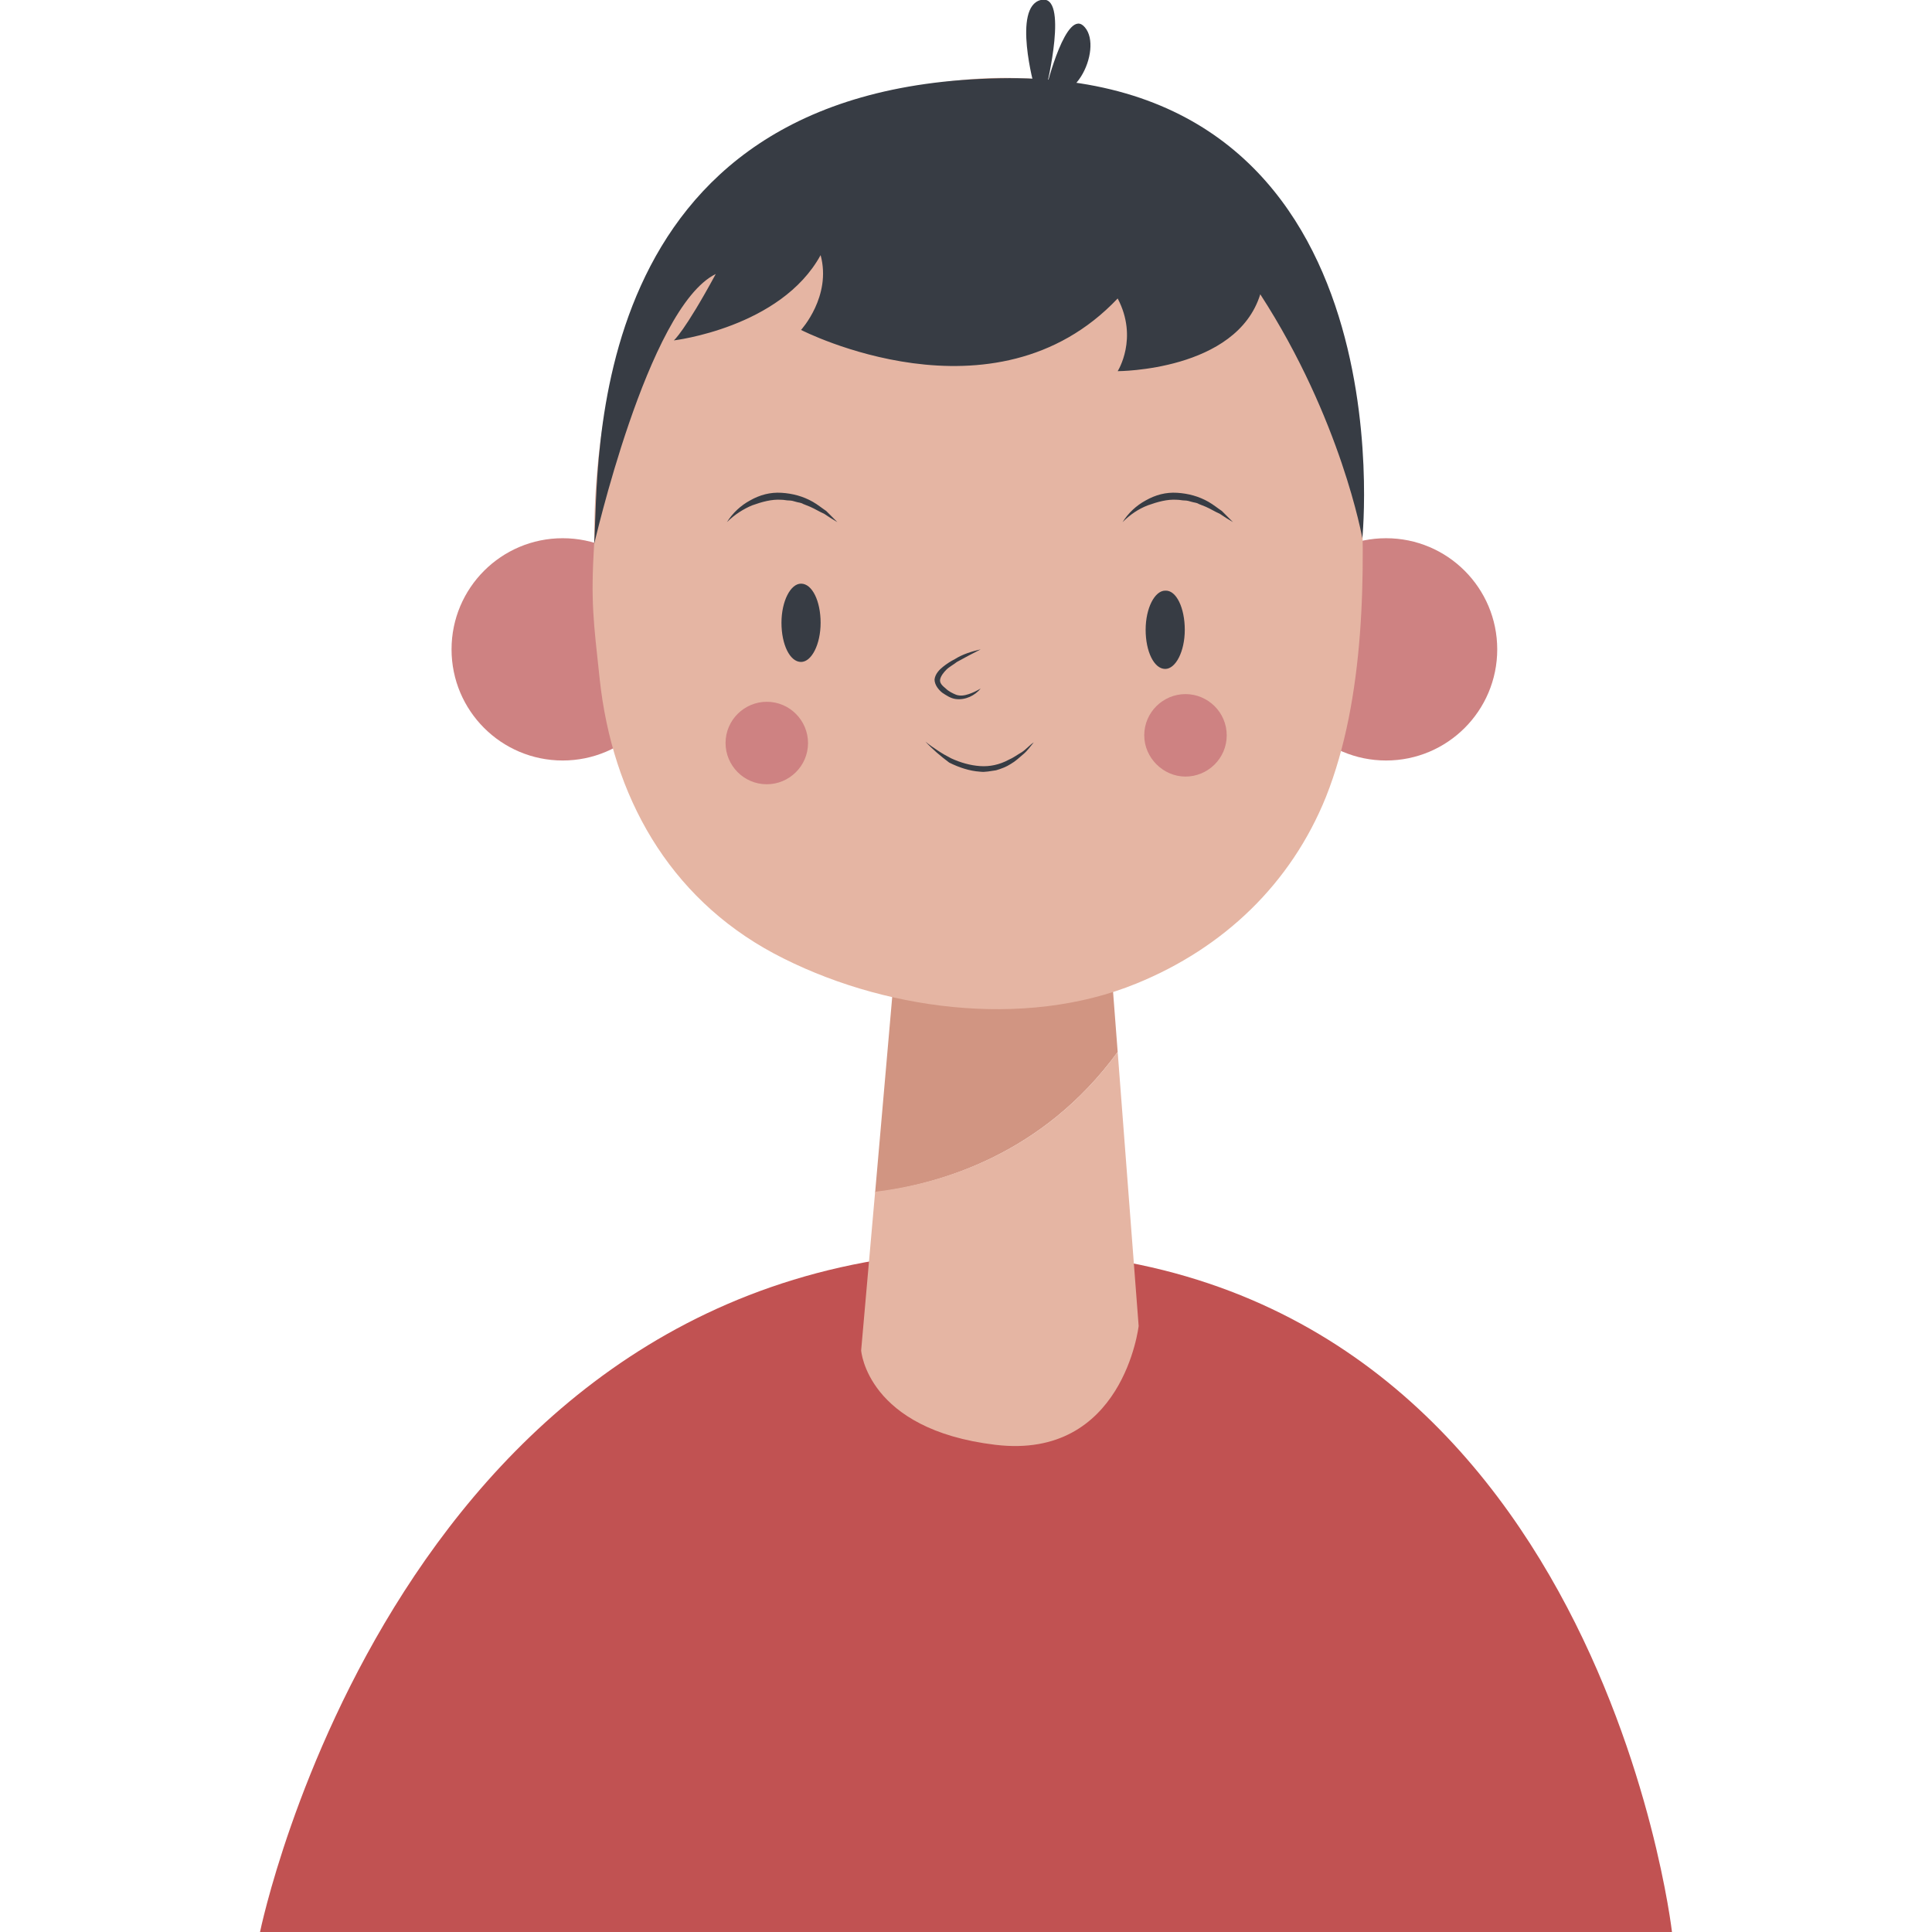
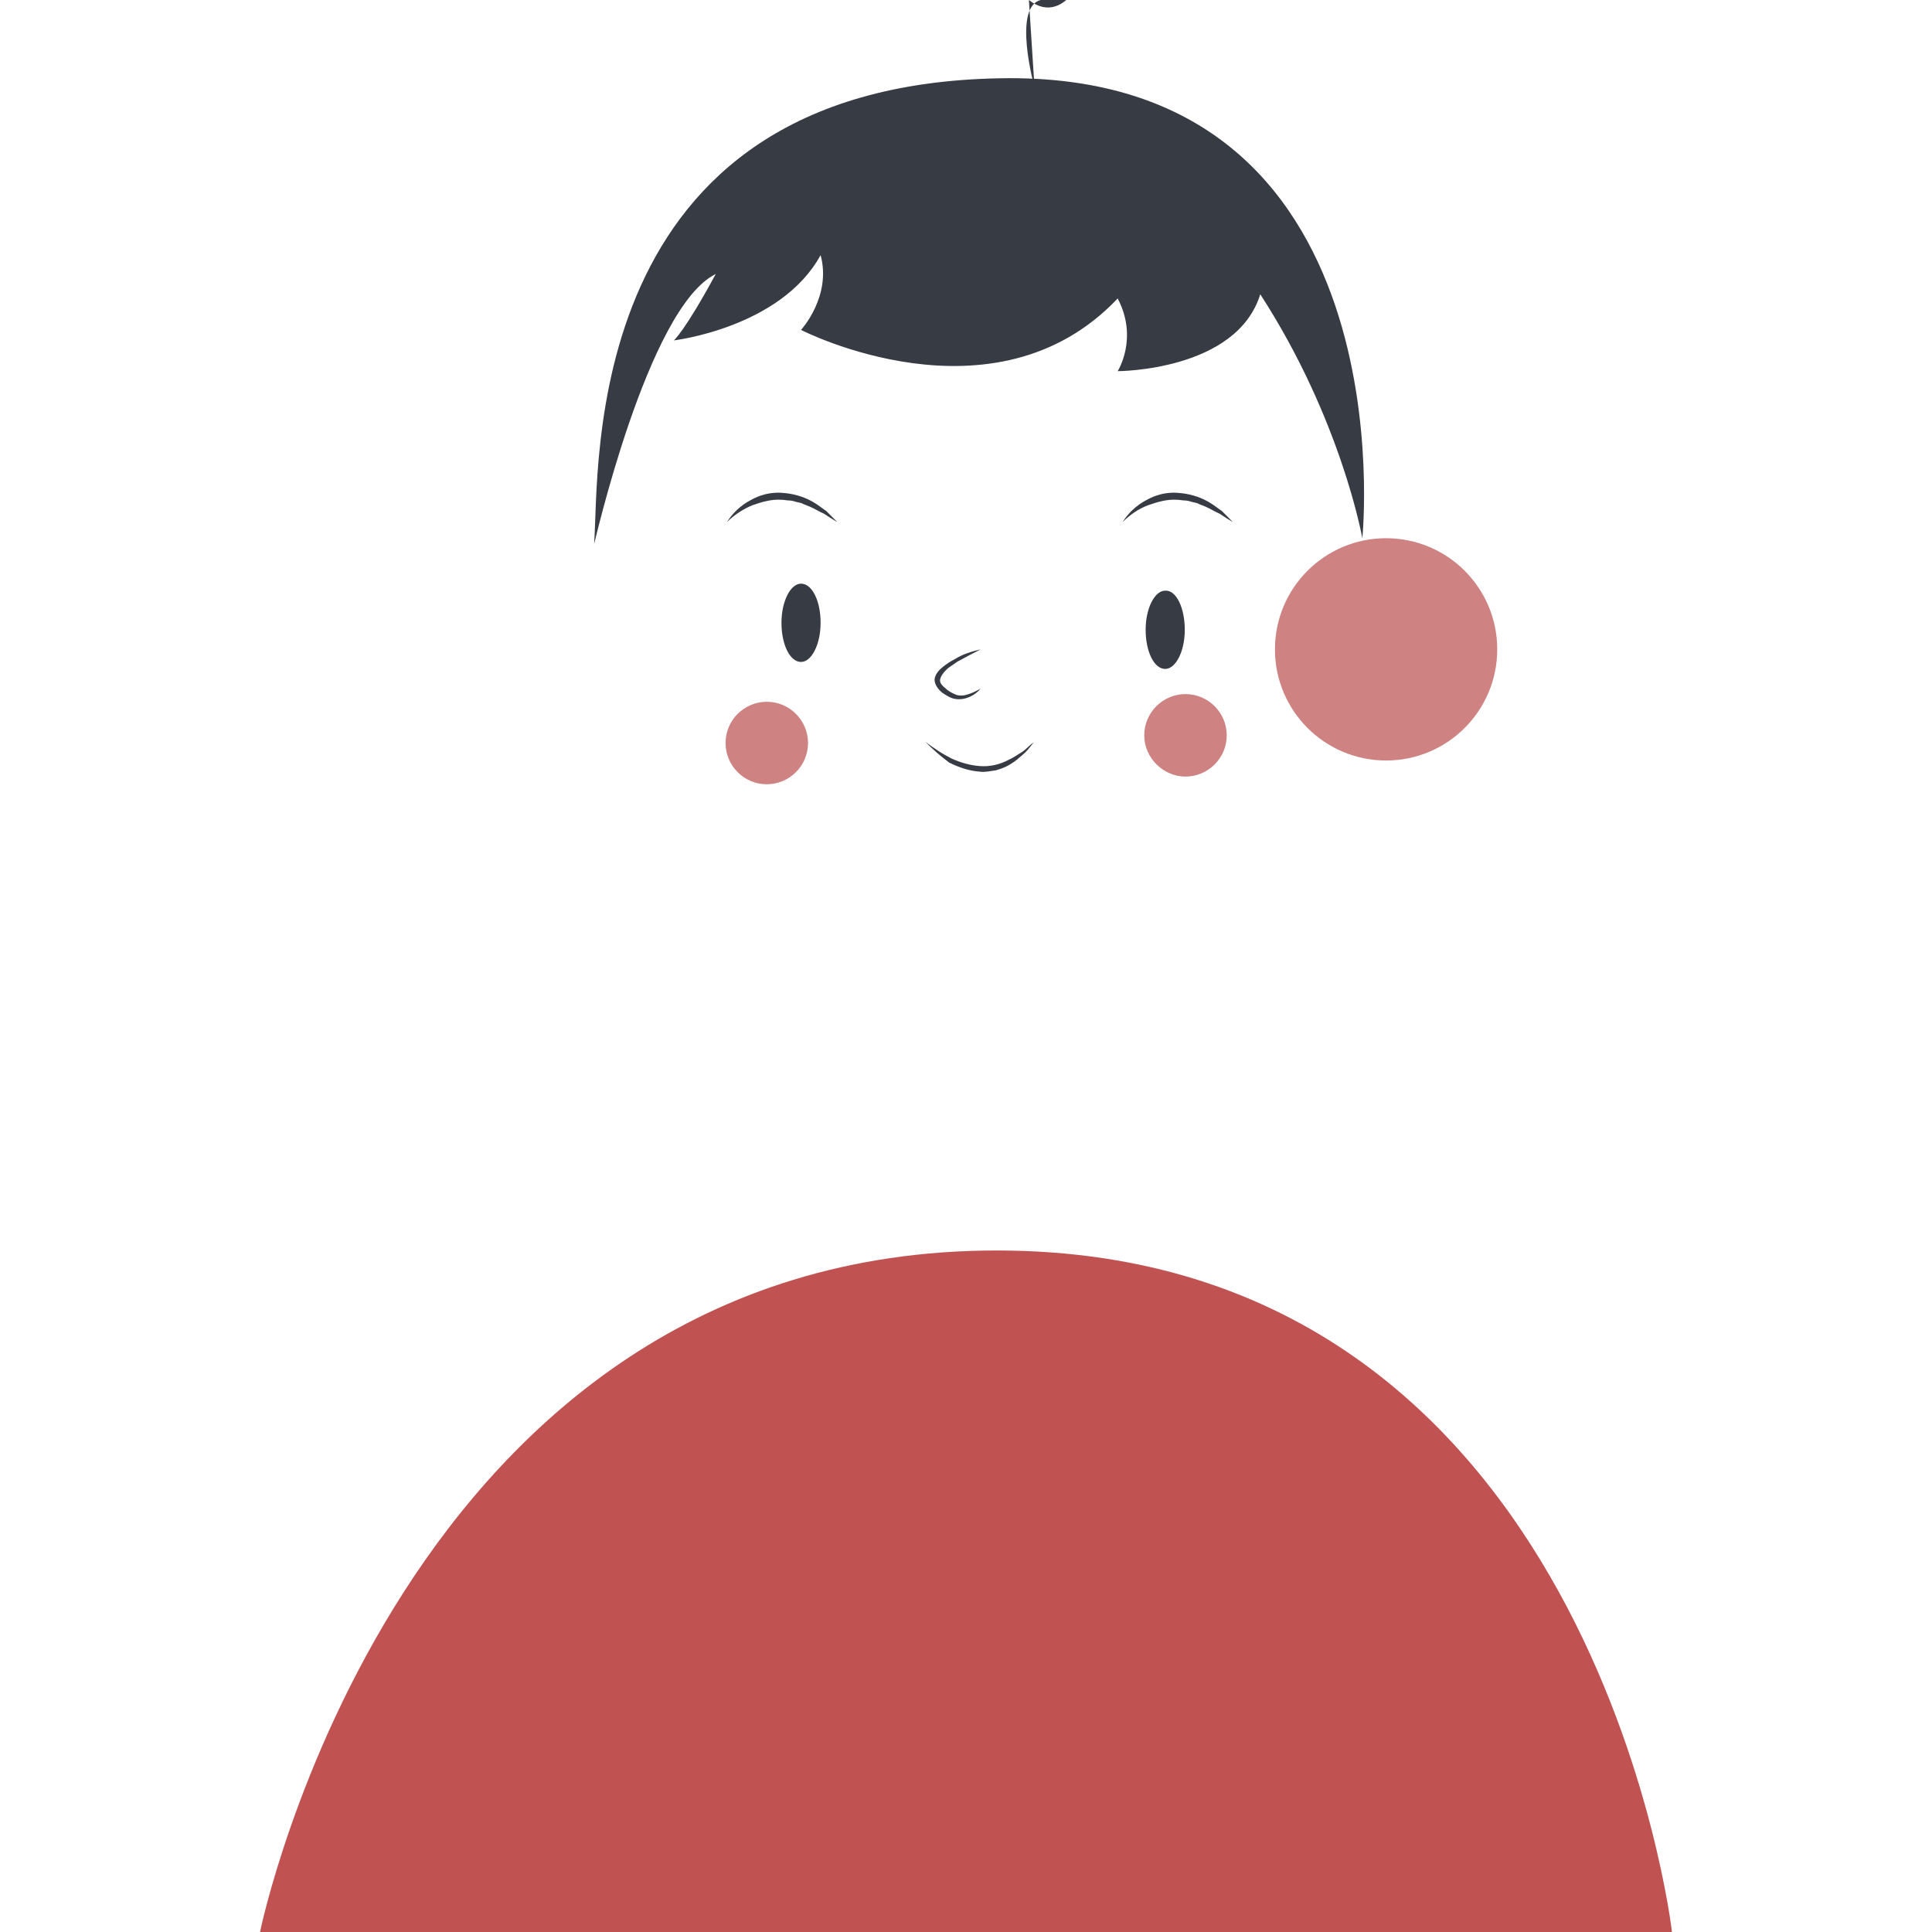
<svg xmlns="http://www.w3.org/2000/svg" viewBox="0 0 276.4 276.4">
  <style>.st2{fill:#373c44}.st3{fill:#ce8282}.st5{fill:#e5b5a3}</style>
  <g id="OBJECTS">
    <path fill="#c15252" d="M37.2 276.4s19.9-97.5 105.4-97.5 96.6 97.5 96.6 97.5h-202z" />
-     <circle cx="80.5" cy="92.9" r="15.9" class="st3" />
    <circle cx="198.3" cy="92.9" r="15.9" class="st3" />
-     <path fill="#d19582" d="M159.9 150.5l-2.7-35.2-27.5 3.8-4.5 51.5c9.1-1.2 23.9-5.3 34.7-20.1z" />
-     <path d="M85 77.8c-.5 8.4-.1 11 .8 19.4 1.8 16.6 9.8 31.1 24.9 39.2 15.2 8.1 35.8 10.9 51.9 4.3 12.5-5.1 22.1-14.3 27.1-26.7 5.6-14.1 5.7-32.1 4.9-47.3-2.8-56.3-48.7-55.5-48.7-55.5S84.7 6.5 85 77.8zM125.2 170.5l-2 22.7s.8 11.3 19.2 13.5c18.3 2.2 20.5-17 20.5-17l-3-39.2c-10.8 14.8-25.6 18.9-34.7 20z" class="st5" />
    <path d="M117.4 89.1c0 3.1-1.3 5.6-2.8 5.6-1.6 0-2.8-2.5-2.8-5.6 0-3.1 1.3-5.6 2.8-5.6 1.6 0 2.8 2.5 2.8 5.6zM169.5 90.1c0 3.1-1.3 5.6-2.8 5.6-1.6 0-2.8-2.5-2.8-5.6 0-3.1 1.3-5.6 2.8-5.6 1.6-.1 2.8 2.5 2.8 5.6zM140.3 92.9c-1.2.6-2.3 1.2-3.4 1.8-.5.4-1.1.7-1.5 1.1-.4.4-.8.9-.9 1.4-.1.5.3.9.8 1.3.4.4 1 .7 1.5.9.6.2 1.2.1 1.8-.1.6-.2 1.2-.5 1.7-.8-.8 1-2.2 1.7-3.6 1.5-.7-.1-1.3-.5-1.9-.9-.5-.4-1.1-1.1-1.1-1.9.1-.8.7-1.4 1.2-1.8.5-.4 1.1-.8 1.7-1.1 1.1-.7 2.4-1.1 3.7-1.4zM132.4 106.1c.6.5 1.2.9 1.8 1.3.6.4 1.3.8 1.9 1.1 1.3.6 2.7 1 4.1 1.1 1.4.1 2.8-.2 4.1-.9.7-.3 1.2-.7 1.9-1.1.6-.4 1.1-1 1.7-1.4-.5.6-.9 1.2-1.5 1.7s-1.1 1-1.8 1.4c-.6.4-1.4.7-2.1.9-.8.1-1.5.3-2.3.2-1.5-.1-3-.6-4.4-1.3-1.2-.9-2.4-1.9-3.4-3z" class="st2" />
    <path d="M115.6 106.3c0 3.3-2.7 5.9-5.9 5.9-3.3 0-5.9-2.7-5.9-5.9 0-3.3 2.7-5.9 5.9-5.9 3.3 0 5.9 2.7 5.9 5.9zM175.5 105.2c0 3.3-2.7 5.9-5.9 5.9s-5.9-2.7-5.9-5.9c0-3.3 2.7-5.9 5.9-5.9s5.9 2.6 5.9 5.9z" class="st3" />
    <path d="M160.6 74.7c.8-1.3 2-2.4 3.3-3.1 1.4-.8 2.9-1.2 4.5-1.1 1.6.1 3.1.5 4.5 1.3.7.4 1.3.9 1.9 1.3l1.6 1.6c-.7-.4-1.3-.8-1.9-1.2-.7-.3-1.3-.7-2-1-.3-.1-.7-.3-1-.4-.3-.2-.7-.2-1-.3-.3-.1-.7-.2-1-.2-.4 0-.7-.1-1.1-.1-1.4-.1-2.8.3-4.2.8-1.3.5-2.5 1.3-3.6 2.4zM104 74.7c.8-1.3 2-2.4 3.3-3.1 1.4-.8 2.9-1.2 4.5-1.1 1.6.1 3.1.5 4.5 1.3.7.4 1.3.9 1.9 1.3l1.6 1.6c-.7-.4-1.3-.8-1.9-1.2-.7-.3-1.3-.7-2-1-.3-.1-.7-.3-1-.4-.3-.2-.7-.2-1-.3-.3-.1-.7-.2-1-.2-.4 0-.7-.1-1.1-.1-1.4-.1-2.8.3-4.2.8-1.2.5-2.5 1.3-3.6 2.4z" class="st2" />
    <path d="M85 77.8c-.1.7 7.6-33.8 17.4-38.6-4.5 8.3-6 9.5-6 9.5s15.3-1.8 21-12.2c1.6 5.9-2.8 10.7-2.8 10.7s27.6 14.2 45.3-4.5c3 5.7 0 10.4 0 10.4s17 0 20.4-11C191.9 60 194.9 77 194.9 77s6.9-67-51.9-65.8C82.7 12.3 85.8 67 85 77.8z" class="st2" />
-     <path d="M148 12.5S144.8 1 148.9 0c4.1-1 .8 12.5.8 12.5s2.9-11.7 5.5-8.6c2.7 3.1-1.8 12.9-7.2 8.6z" class="st2" />
+     <path d="M148 12.5S144.8 1 148.9 0s2.9-11.7 5.5-8.6c2.7 3.1-1.8 12.9-7.2 8.6z" class="st2" />
  </g>
</svg>